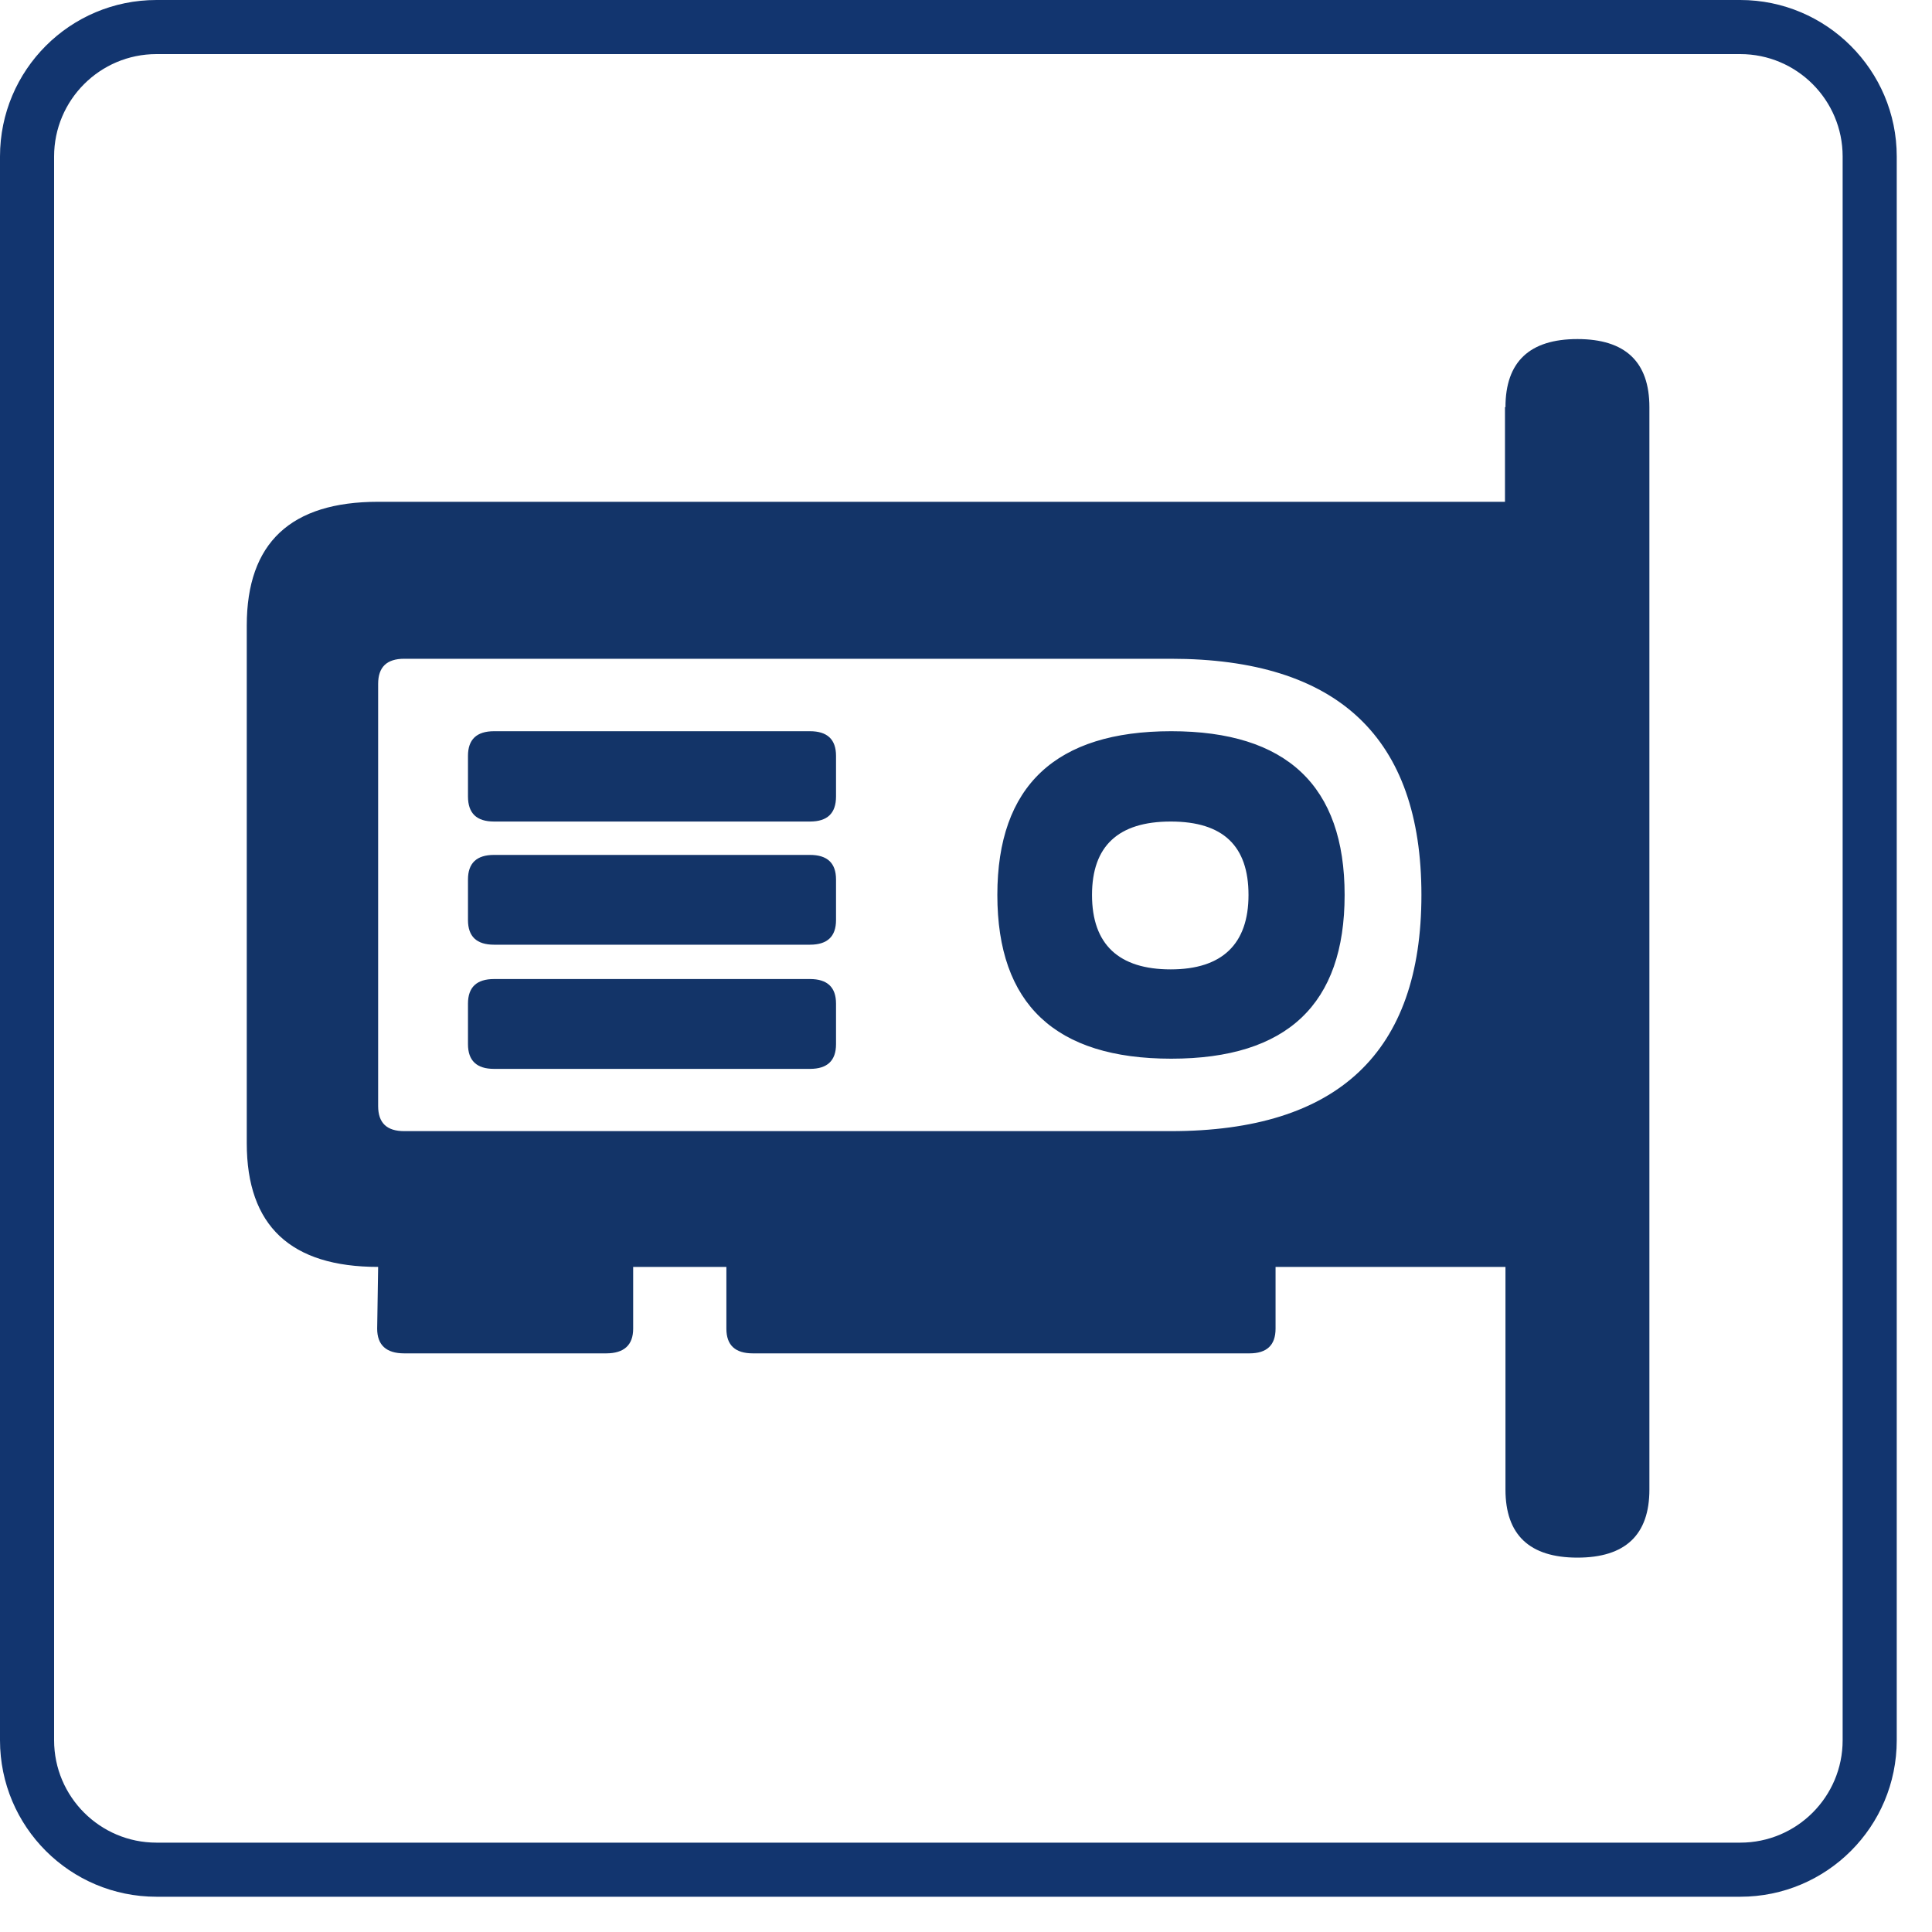
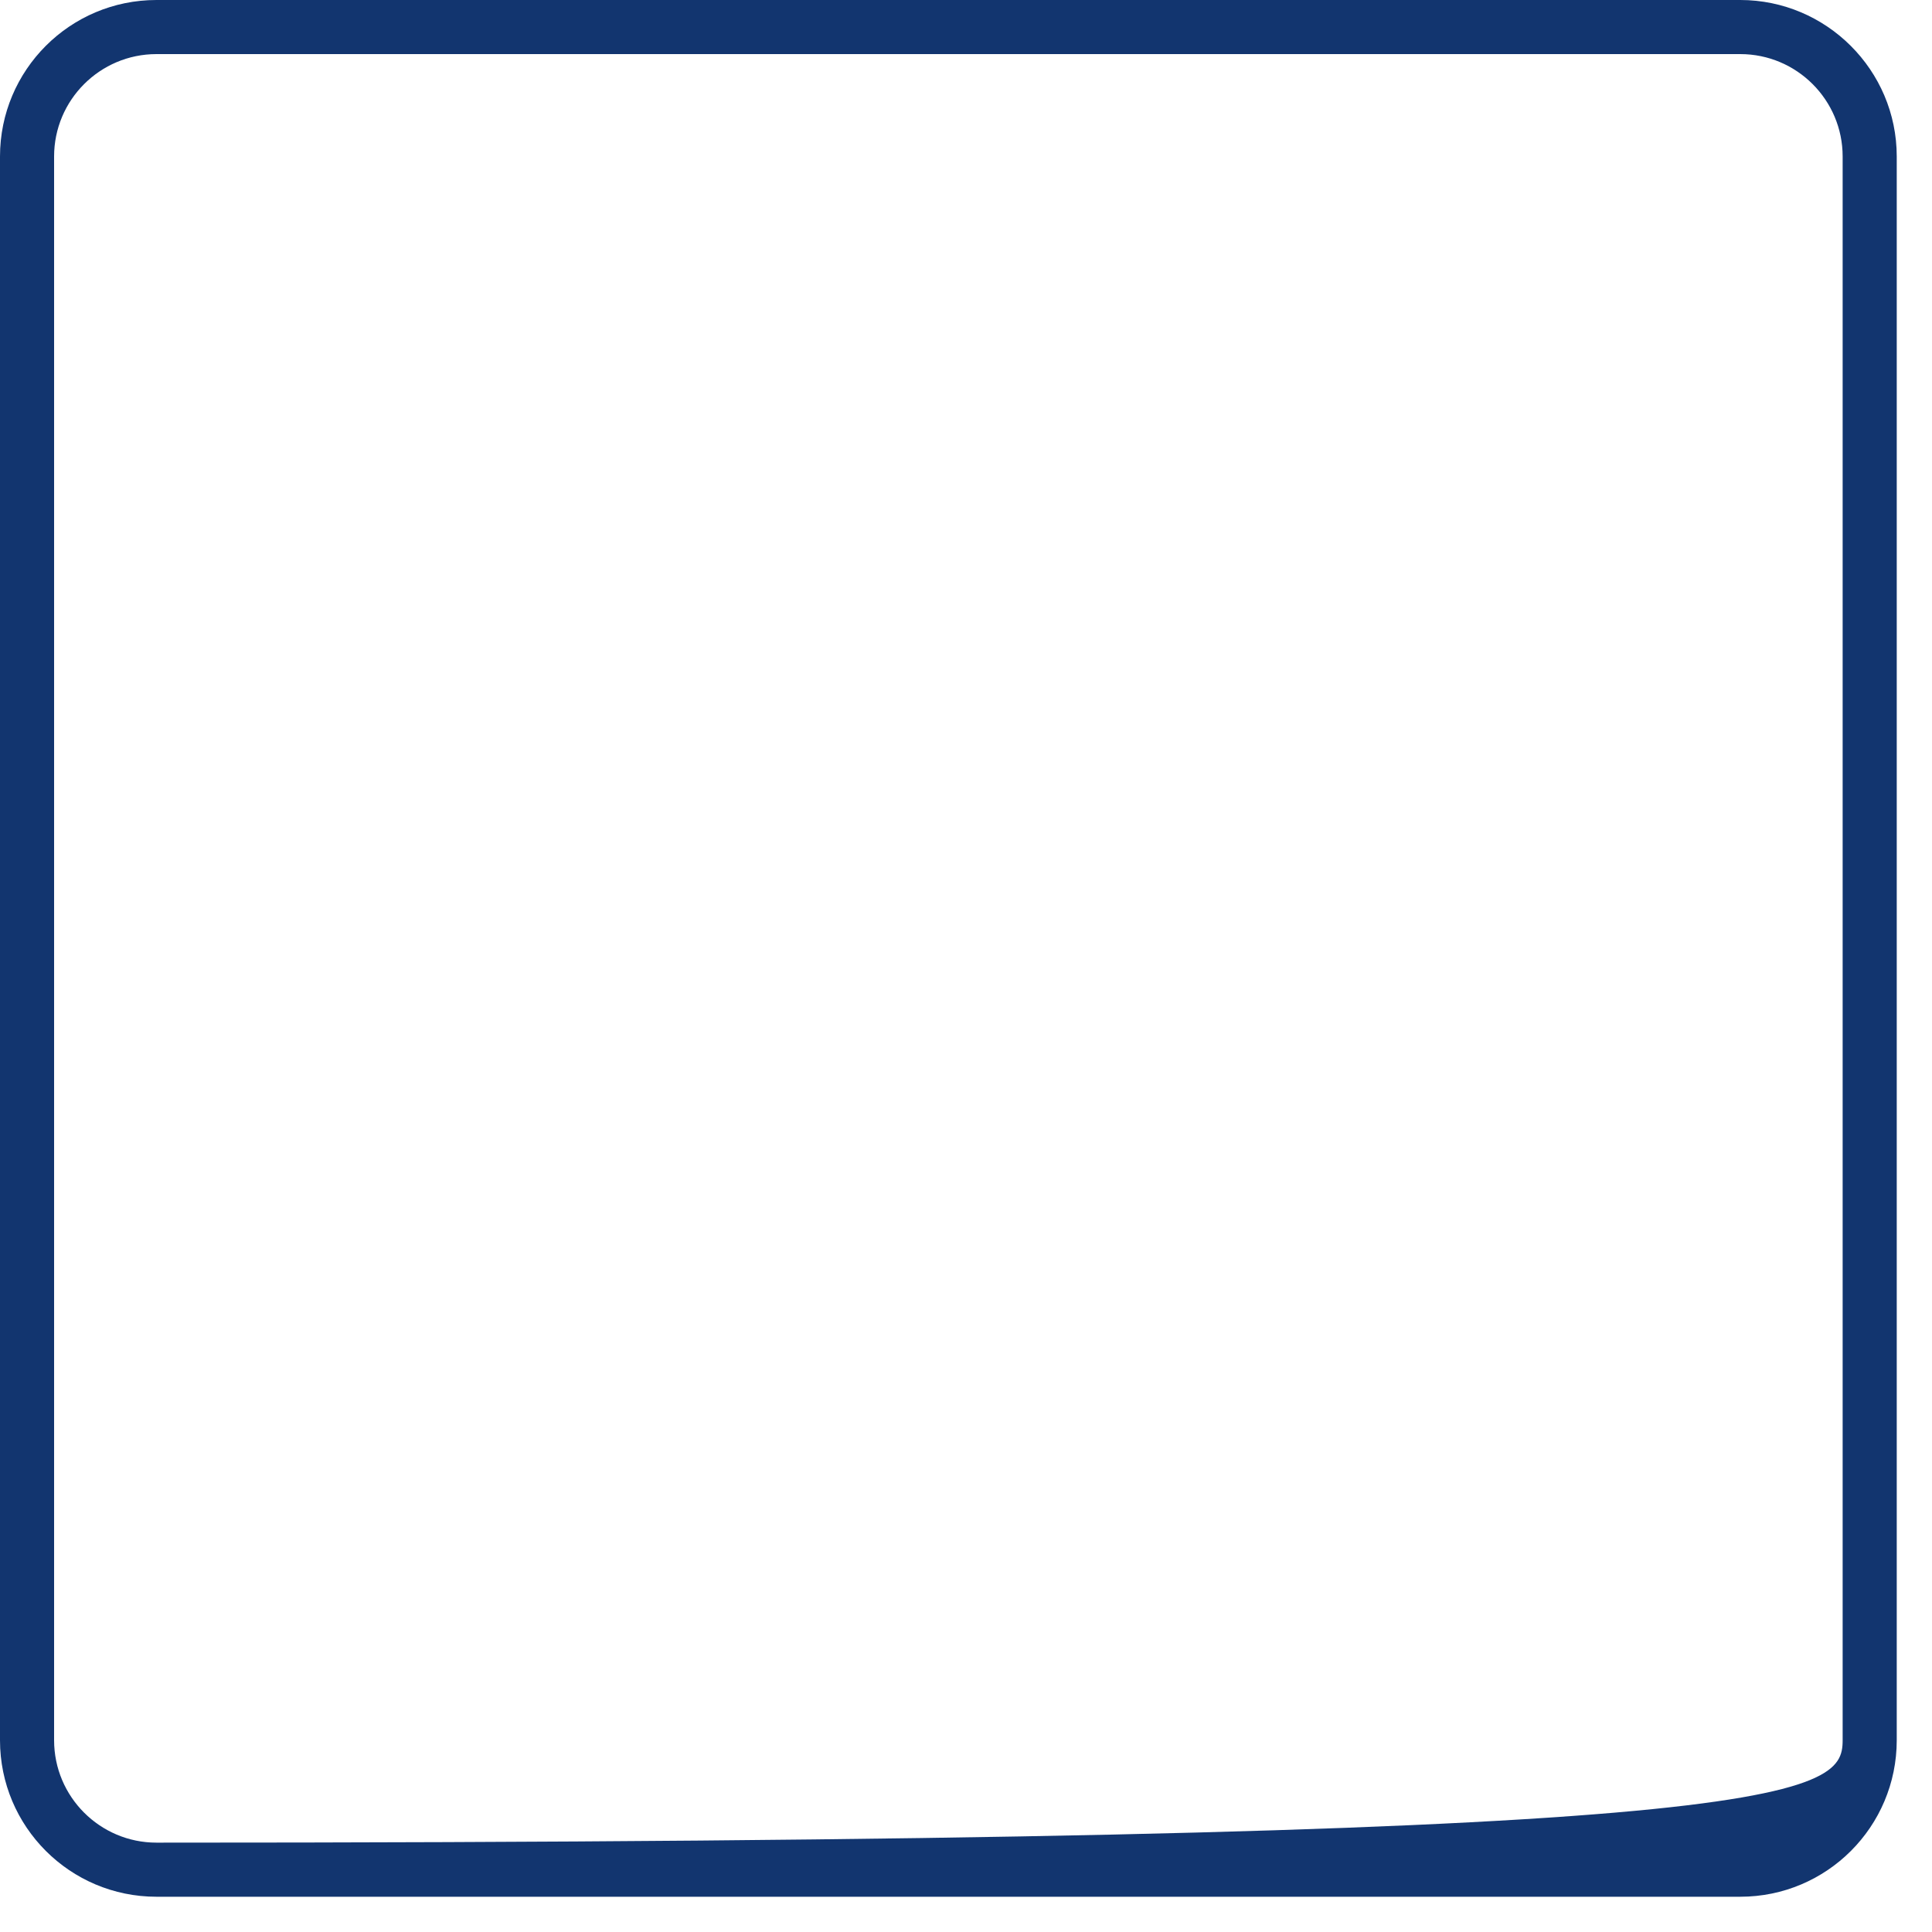
<svg xmlns="http://www.w3.org/2000/svg" width="40" height="40" viewBox="0 0 40 40" fill="none">
-   <path d="M36.03 39.27H3.24C1.45 39.27 0 37.82 0 36.03V3.24C0 1.45 1.45 0 3.24 0H36.03C37.81 0 39.27 1.45 39.27 3.24V36.03C39.27 37.82 37.82 39.27 36.03 39.27ZM3.24 1.12C2.07 1.12 1.12 2.07 1.12 3.24V36.03C1.12 37.2 2.07 38.15 3.24 38.15H36.03C37.2 38.15 38.15 37.2 38.15 36.03V3.24C38.15 2.07 37.2 1.12 36.03 1.12H3.24Z" fill="#12356F" />
-   <path d="M10.229 17.7C9.869 17.7 9.689 17.869 9.689 18.209V19.049C9.689 19.39 9.869 19.559 10.229 19.559H16.769C17.129 19.559 17.309 19.39 17.309 19.049V18.209C17.309 17.869 17.129 17.7 16.769 17.7H10.229ZM10.229 15.139C9.869 15.139 9.689 15.309 9.689 15.649V16.489C9.689 16.84 9.869 17.009 10.229 17.009H16.769C17.129 17.009 17.309 16.84 17.309 16.489V15.649C17.309 15.309 17.129 15.139 16.769 15.139H10.229ZM10.229 20.27C9.869 20.27 9.689 20.439 9.689 20.779V21.619C9.689 21.959 9.869 22.13 10.229 22.13H16.769C17.129 22.13 17.309 21.959 17.309 21.619V20.779C17.309 20.439 17.129 20.27 16.769 20.27H10.229ZM8.369 23.419C8.009 23.419 7.829 23.25 7.829 22.899V14.159C7.829 13.809 8.009 13.639 8.369 13.639H24.239C27.699 13.639 29.429 15.27 29.429 18.529C29.429 21.79 27.699 23.419 24.239 23.419H8.359H8.369ZM31.159 8.43V10.389H7.829C6.019 10.389 5.109 11.239 5.109 12.95V23.669C5.109 25.38 6.019 26.23 7.829 26.23L7.809 27.509C7.809 27.849 7.999 28.02 8.369 28.02H12.549C12.919 28.02 13.109 27.849 13.109 27.509V26.23H15.039V27.509C15.039 27.849 15.219 28.02 15.589 28.02H25.869C26.229 28.02 26.409 27.849 26.409 27.509V26.23H31.169V30.84C31.169 31.779 31.669 32.249 32.659 32.249C33.649 32.249 34.149 31.779 34.149 30.84V8.43C34.149 7.49 33.649 7.02 32.659 7.02C31.669 7.02 31.169 7.49 31.169 8.43H31.159ZM22.609 18.529C22.609 17.52 23.149 17.009 24.239 17.009C25.329 17.009 25.849 17.52 25.849 18.529C25.849 19.54 25.309 20.07 24.239 20.07C23.169 20.07 22.609 19.559 22.609 18.529ZM20.649 18.529C20.649 20.79 21.849 21.919 24.249 21.919C26.649 21.919 27.839 20.79 27.839 18.529C27.839 16.27 26.639 15.139 24.249 15.139C21.859 15.139 20.649 16.27 20.649 18.529Z" fill="#133468" />
+   <path d="M36.03 39.27H3.24C1.45 39.27 0 37.82 0 36.03V3.24C0 1.45 1.45 0 3.24 0H36.03C37.81 0 39.27 1.45 39.27 3.24V36.03C39.27 37.82 37.82 39.27 36.03 39.27ZM3.24 1.12C2.07 1.12 1.12 2.07 1.12 3.24V36.03C1.12 37.2 2.07 38.15 3.24 38.15C37.2 38.15 38.15 37.2 38.15 36.03V3.24C38.15 2.07 37.2 1.12 36.03 1.12H3.24Z" fill="#12356F" />
</svg>